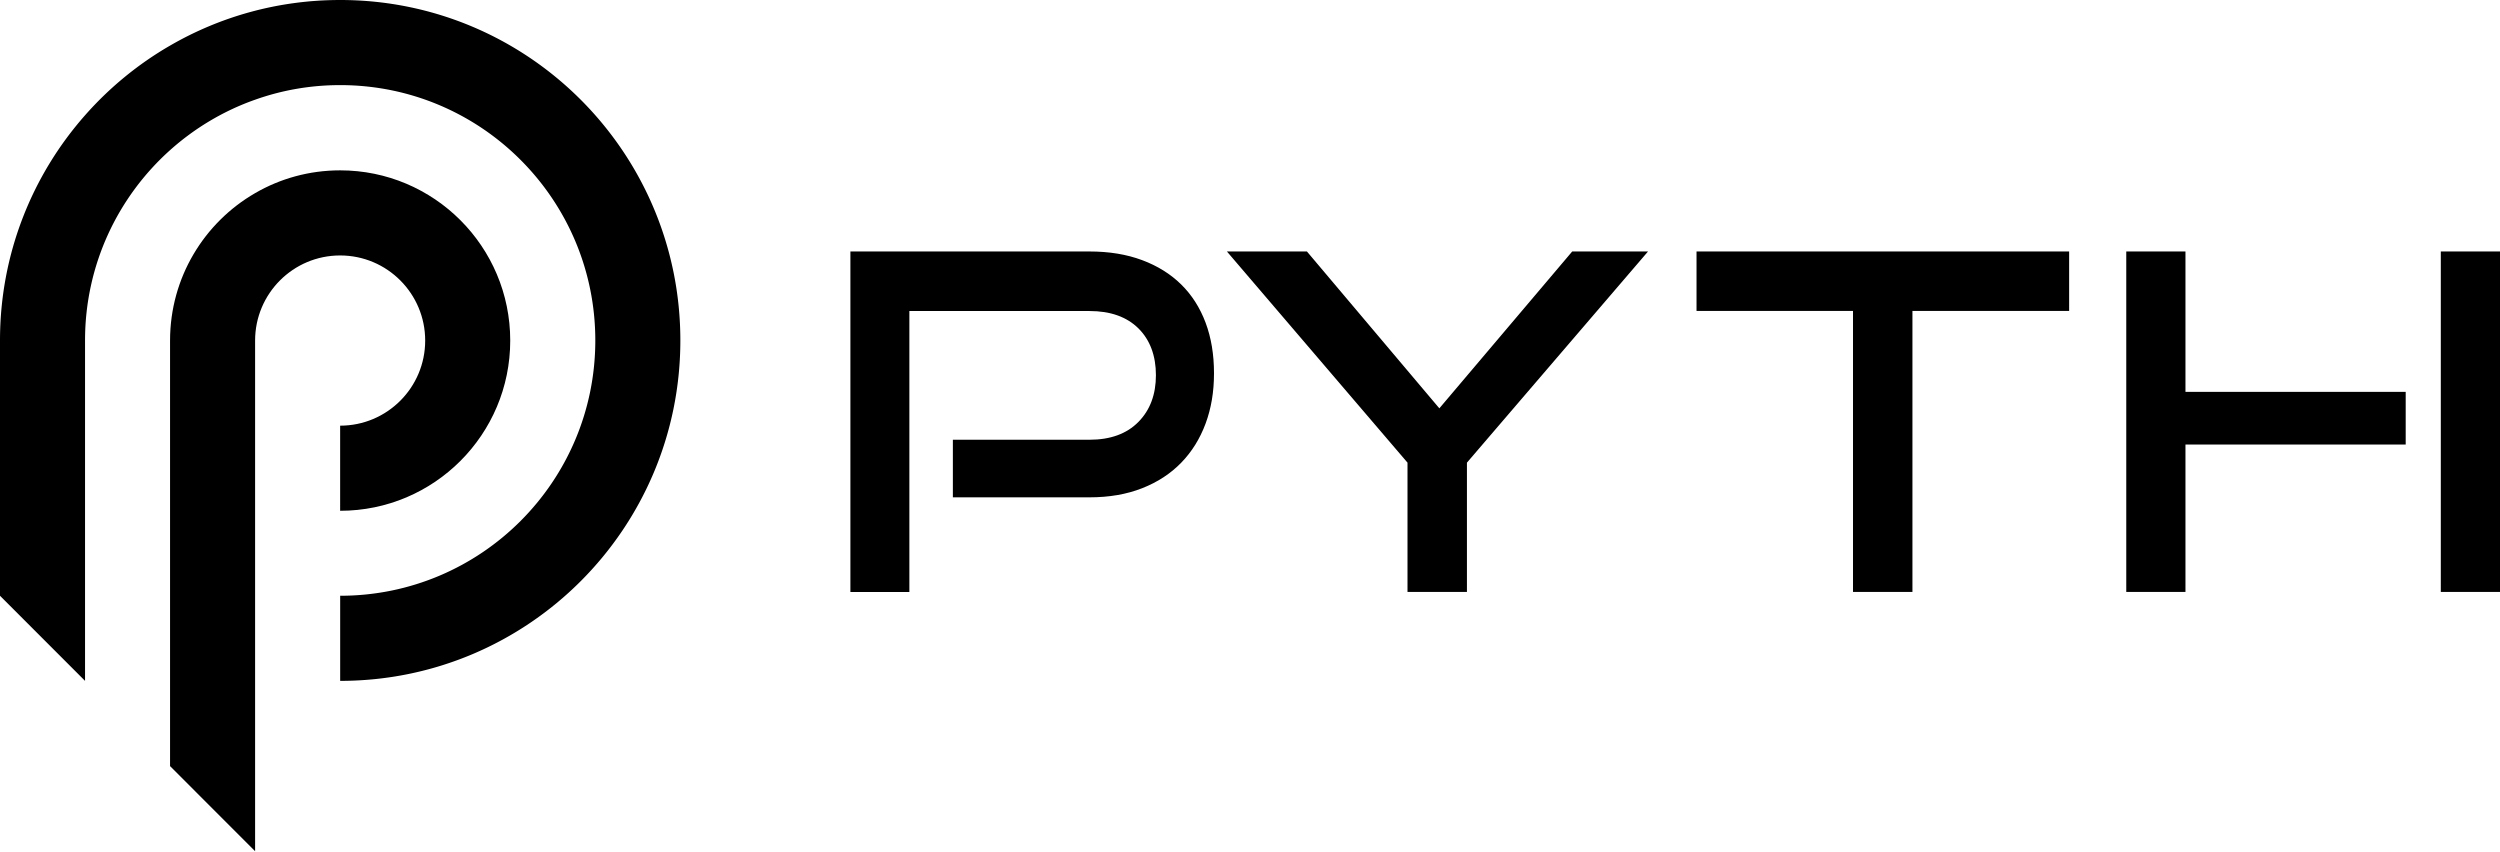
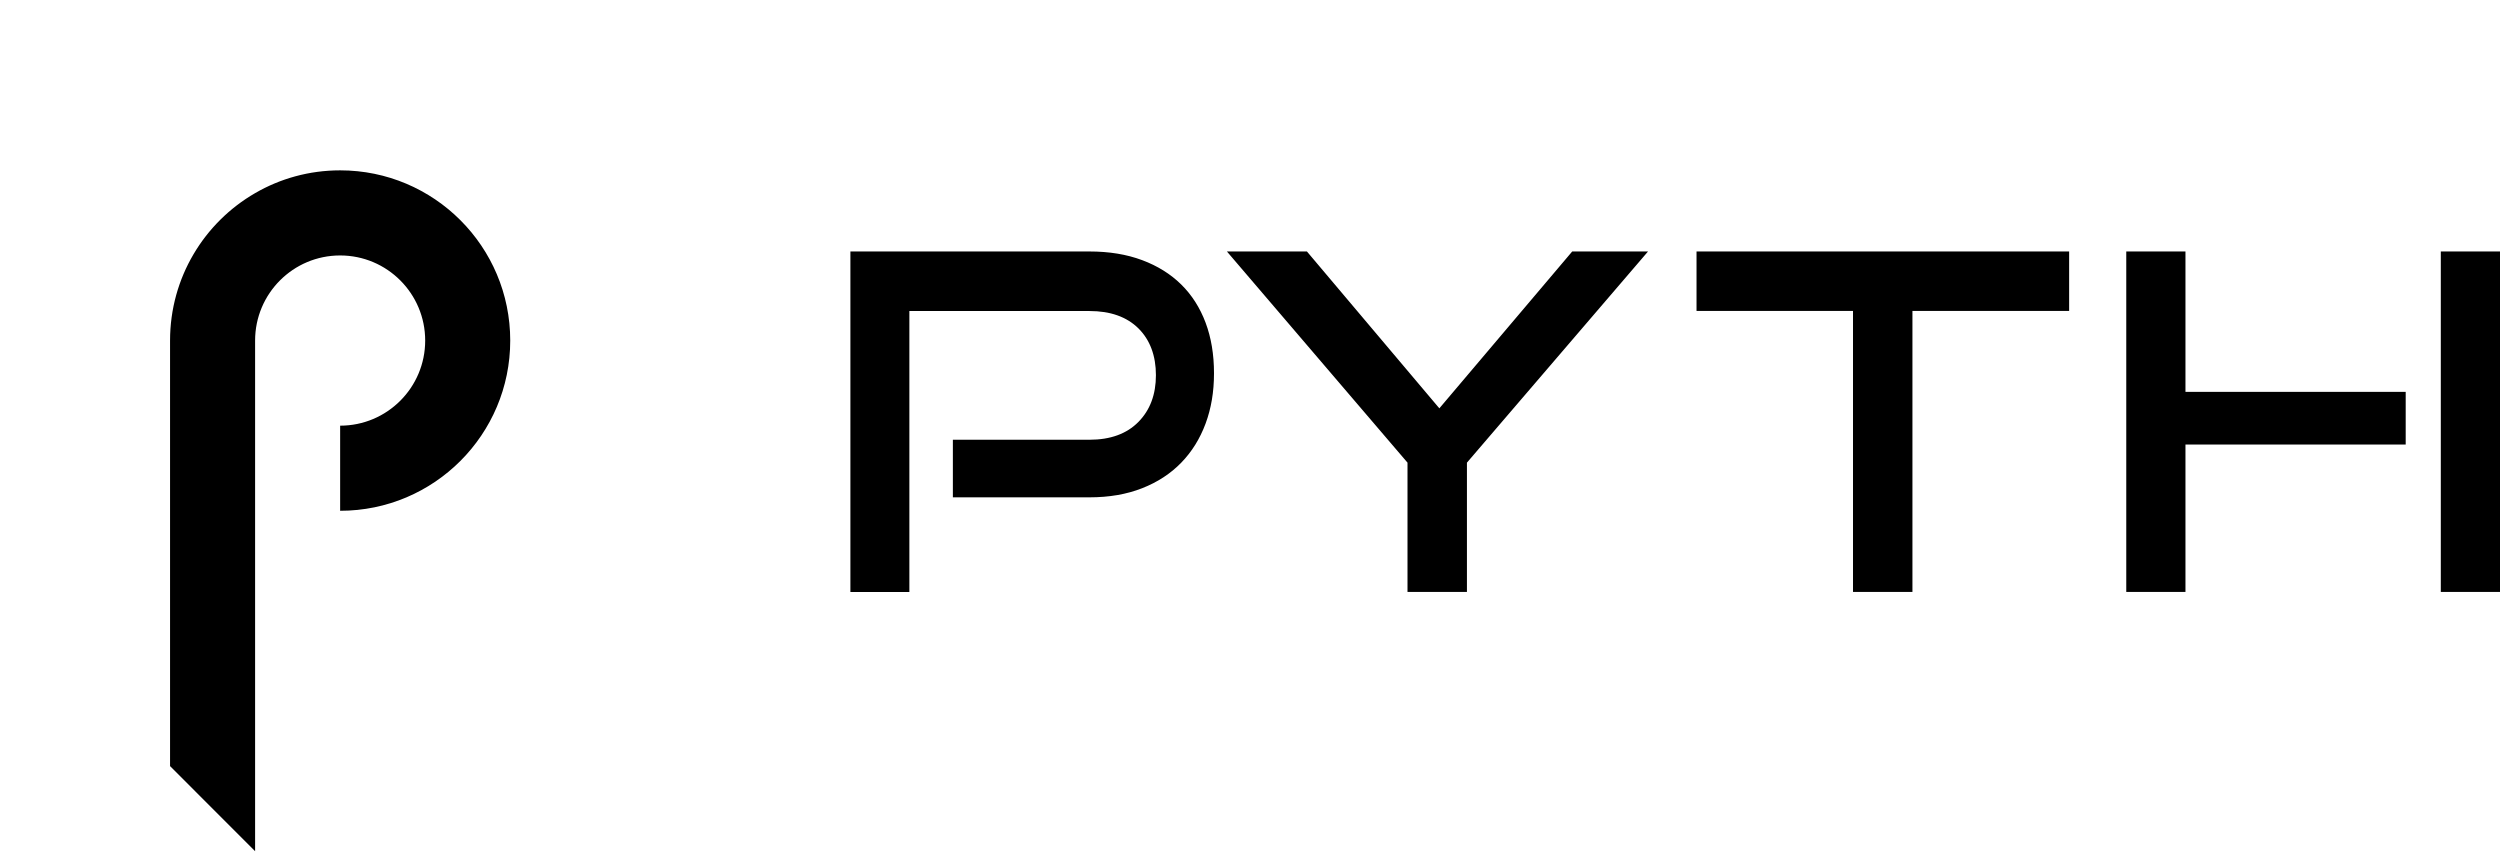
<svg xmlns="http://www.w3.org/2000/svg" fill="none" viewBox="0 0 1024 349">
  <path fill="#000" d="M390.295 203.706v-23.587h55.961c8.555 0 15.235-2.428 20.025-7.284s7.184-11.258 7.184-19.173-2.395-14.442-7.184-19.172c-4.79-4.73-11.47-7.095-20.025-7.095h-73.78v115.082h-24.153V103.003h97.933c8.051 0 15.235 1.183 21.569 3.548 6.318 2.365 11.659 5.692 16.007 9.98s7.673 9.492 9.973 15.625q3.45 9.2 3.45 20.718c0 7.678-1.15 14.411-3.45 20.623-2.3 6.196-5.625 11.541-9.973 16.019s-9.674 7.962-16.007 10.454c-6.318 2.491-13.518 3.736-21.569 3.736zm186.219 38.739V189.5l-73.97-86.497h32.771l54.244 64.25 54.419-64.25h31.052L600.856 189.5v52.945zm182.476 0V127.363h-64.092v-24.36h152.621v24.36h-64.184v115.082zm240.762-139.442H1024v139.442h-24.248zM895.167 242.445V182.09h90.207v-21.585h-90.207v-57.502h-24.248v139.442zm-721.009-102.95c0 19.251-15.597 34.86-34.834 34.86v34.86c38.473 0 69.668-31.218 69.668-69.72 0-38.503-31.195-69.722-69.668-69.722-12.683 0-24.594 3.39-34.834 9.334-20.829 12.046-34.835 34.577-34.835 60.388v174.301l34.835 34.861V139.495c0-19.252 15.597-34.861 34.834-34.861s34.834 15.609 34.834 34.861" />
-   <path fill="#000" d="M139.337 0c-25.381 0-49.171 6.796-69.668 18.668a139.4 139.4 0 0 0-34.835 28.554C13.155 71.802 0 104.093 0 139.442v104.581l34.834 34.861V139.442c0-30.966 13.455-58.795 34.834-77.951 10.052-8.987 21.853-16.083 34.835-20.655 10.886-3.878 22.624-5.976 34.834-5.976 57.711 0 104.503 46.828 104.503 104.582s-46.792 104.581-104.503 104.581v34.861c76.964 0 139.338-62.437 139.338-139.442S216.301 0 139.337 0" />
</svg>